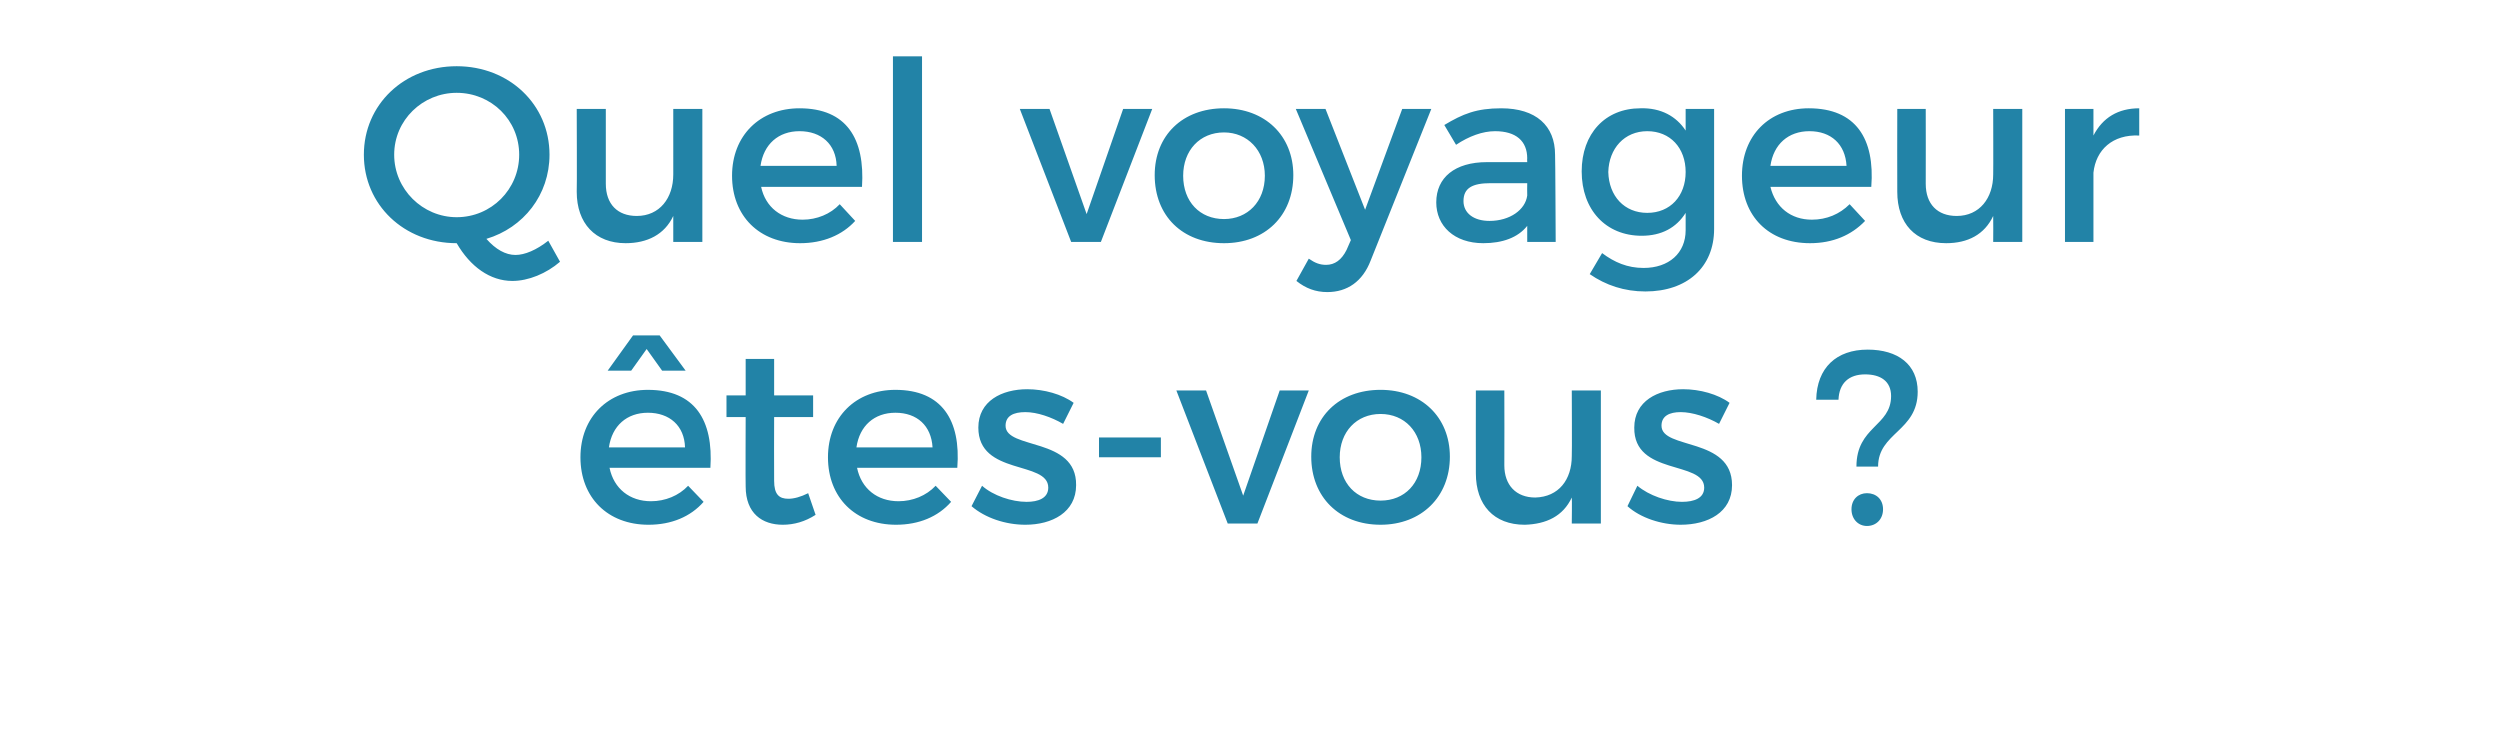
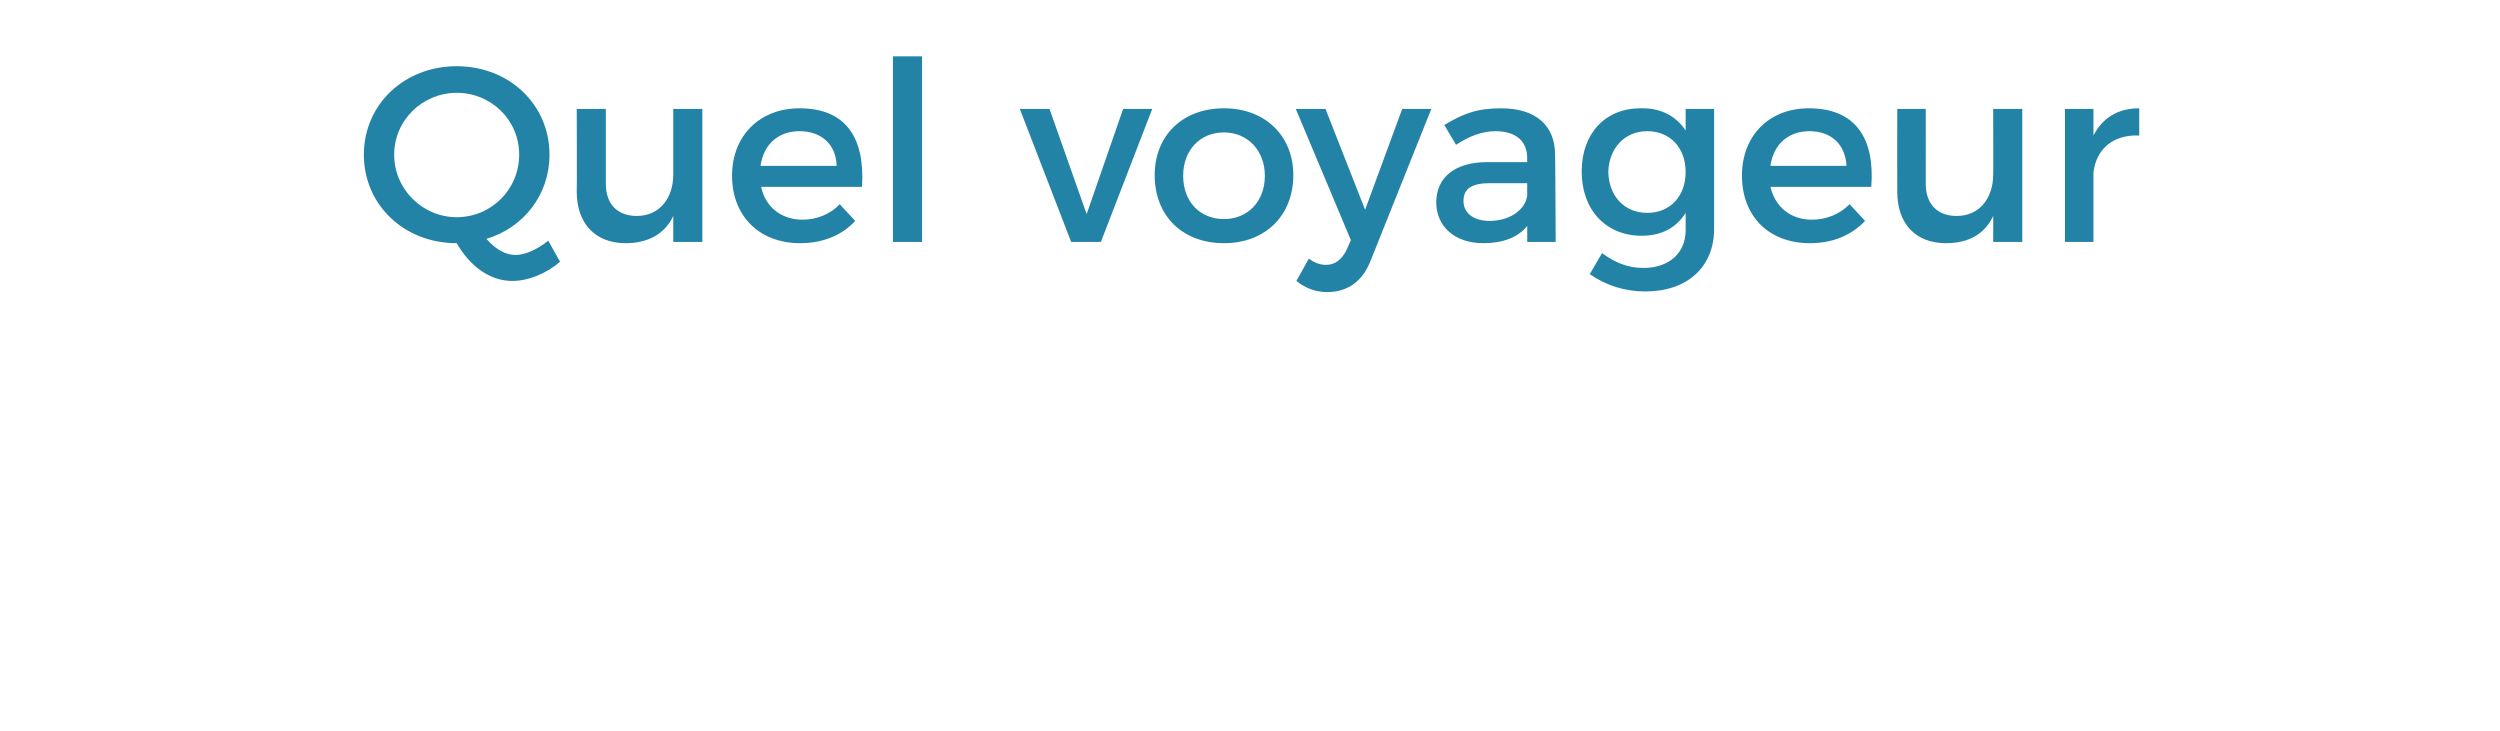
<svg xmlns="http://www.w3.org/2000/svg" version="1.1" width="404px" height="118.1px" viewBox="0 0 404 118.1">
  <desc>Quel voyageur tes-vous</desc>
  <defs />
  <g id="Polygon70858">
-     <path d="m102 59.9h-3.8l4.1-5.7h4.3l4.2 5.7H107l-2.5-3.5l-2.5 3.5zm12.8 15.7H98.5c.7 3.4 3.3 5.4 6.7 5.4c2.3 0 4.5-.9 6-2.5l2.5 2.6c-2.1 2.4-5.2 3.7-8.9 3.7c-6.6 0-11-4.4-11-10.9c0-6.5 4.5-10.9 10.9-10.9c7.6 0 10.6 4.9 10.1 12.6zm-4.1-3.3c-.1-3.5-2.5-5.6-6-5.6c-3.4 0-5.8 2.1-6.3 5.6h12.3zm21.1 10.9c-1.7 1.1-3.5 1.6-5.3 1.6c-3.3 0-6-1.8-6-6.2c-.04-.04 0-11.2 0-11.2h-3.1v-3.5h3.1V58h4.6v5.9h6.3v3.5h-6.3s-.03 10.31 0 10.3c0 2.2.8 2.9 2.3 2.9c.9 0 2-.3 3.2-.9l1.2 3.5zm22.9-7.6h-16.2c.7 3.4 3.3 5.4 6.7 5.4c2.3 0 4.5-.9 6-2.5l2.5 2.6c-2.1 2.4-5.2 3.7-8.9 3.7c-6.6 0-11-4.4-11-10.9c0-6.5 4.5-10.9 10.9-10.9c7.5 0 10.6 4.9 10 12.6zm-4-3.3c-.2-3.5-2.5-5.6-6-5.6c-3.4 0-5.8 2.1-6.3 5.6h12.3zm15-5.7c-1.9 0-3.2.6-3.2 2.2c0 3.9 11.5 1.8 11.4 9.6c0 4.4-3.9 6.4-8.2 6.4c-3.2 0-6.5-1.1-8.7-3l1.7-3.3c1.8 1.6 4.8 2.6 7.2 2.6c1.9 0 3.5-.6 3.5-2.3c0-4.4-11.3-1.9-11.3-9.7c0-4.3 3.8-6.2 7.9-6.2c2.7 0 5.6.8 7.5 2.2l-1.7 3.4c-1.9-1.1-4.2-1.9-6.1-1.9zm21.9 4.1v3.2h-10v-3.2h10zm7.3-7.6l6 17l5.9-17h4.7l-8.3 21.5h-4.8l-8.3-21.5h4.8zm39.4 10.7c0 6.5-4.6 11-11.2 11c-6.7 0-11.2-4.5-11.2-11c0-6.4 4.5-10.8 11.2-10.8c6.6 0 11.2 4.4 11.2 10.8zm-17.8.1c0 4.2 2.7 7 6.6 7c3.9 0 6.6-2.8 6.6-7c0-4.1-2.7-7-6.6-7c-3.9 0-6.6 2.9-6.6 7zm42.2-10.8v21.5H254s.05-4.18 0-4.2c-1.4 3-4.1 4.3-7.6 4.4c-5 0-7.9-3.2-7.9-8.3c-.02 0 0-13.4 0-13.4h4.6s.03 12.1 0 12.1c0 3.2 1.9 5.2 5 5.2c3.8-.1 5.9-2.9 5.9-6.7c.05.01 0-10.6 0-10.6h4.7zm12.9 3.5c-1.8 0-3.1.6-3.1 2.2c0 3.9 11.4 1.8 11.4 9.6c0 4.4-3.9 6.4-8.3 6.4c-3.1 0-6.5-1.1-8.6-3l1.6-3.3c1.9 1.6 4.9 2.6 7.2 2.6c2 0 3.6-.6 3.6-2.3c0-4.4-11.4-1.9-11.3-9.7c0-4.3 3.8-6.2 7.9-6.2c2.7 0 5.6.8 7.5 2.2l-1.7 3.4c-1.9-1.1-4.3-1.9-6.2-1.9zm30.2-10.1c4.9 0 8.1 2.4 8.1 6.8c0 6.4-6.4 6.6-6.4 12.1H300c0-6.5 5.6-6.5 5.6-11.4c0-2.4-1.7-3.5-4.2-3.5c-2.6 0-4.2 1.4-4.3 4.1h-3.6c.1-5.2 3.3-8.1 8.3-8.1zm2.5 25.8c0 1.6-1.1 2.7-2.6 2.7c-1.4 0-2.5-1.1-2.5-2.7c0-1.6 1.1-2.6 2.5-2.6c1.5 0 2.6 1 2.6 2.6z" stroke="none" fill="#2283a7" />
-   </g>
+     </g>
  <g id="Polygon70857">
    <path d="m90.5 42.3c-2.2 1.9-5.1 3.1-7.7 3.1c-3.6 0-6.8-2.3-9-6.1c-8.5 0-15-6.2-15-14.3c0-8.1 6.5-14.3 15-14.3c8.5 0 15 6.2 15 14.3c0 6.5-4.2 11.8-10.2 13.6c1.5 1.7 3.1 2.6 4.7 2.6c1.5 0 3.4-.8 5.3-2.3l1.9 3.4zm-16.7-7.2c5.6 0 10.1-4.5 10.1-10.1c0-5.6-4.5-10-10.1-10c-5.5 0-10.1 4.4-10.1 10c0 5.6 4.6 10.1 10.1 10.1zm39.7-17.5v21.5h-4.7v-4.2c-1.4 3-4.2 4.4-7.7 4.4c-4.9 0-7.9-3.2-7.9-8.3c.05.01 0-13.4 0-13.4h4.7v12.1c0 3.3 1.9 5.2 5 5.2c3.7 0 5.9-2.9 5.9-6.7V17.6h4.7zm25.8 12.6H123c.7 3.3 3.3 5.3 6.7 5.3c2.3 0 4.5-.9 6-2.5l2.5 2.7c-2.1 2.3-5.2 3.6-8.9 3.6c-6.6 0-11-4.4-11-10.9c0-6.5 4.5-10.9 10.9-10.9c7.6 0 10.6 4.9 10.1 12.7zm-4.1-3.4c-.1-3.5-2.5-5.6-6-5.6c-3.4 0-5.8 2.1-6.3 5.6h12.3zM149 9.1v30h-4.7v-30h4.7zm20.6 8.5l6 17l5.9-17h4.7l-8.3 21.5h-4.8l-8.3-21.5h4.8zM209 28.3c0 6.6-4.6 11-11.2 11c-6.7 0-11.2-4.4-11.2-11c0-6.4 4.5-10.8 11.2-10.8c6.6 0 11.2 4.4 11.2 10.8zm-17.8.1c0 4.2 2.7 7 6.6 7c3.8 0 6.6-2.8 6.6-7c0-4.1-2.8-7-6.6-7c-3.9 0-6.6 2.9-6.6 7zm23.3 18.8c-1.9 0-3.5-.6-5-1.8l2-3.6c1 .7 1.8 1 2.8 1c1.4 0 2.5-.8 3.3-2.4l.7-1.6l-8.9-21.2h4.8l6.4 16.3l6-16.3h4.7l-9.8 24.5c-1.3 3.4-3.8 5.1-7 5.1zm32.3-8.1v-2.6c-1.5 1.9-4 2.8-7.1 2.8c-4.7 0-7.6-2.8-7.6-6.6c0-4 3-6.5 8.2-6.5h6.5s-.03-.65 0-.6c0-2.8-1.8-4.4-5.2-4.4c-2 0-4.2.8-6.3 2.2l-1.9-3.2c3-1.8 5.2-2.7 9.2-2.7c5.6 0 8.7 2.8 8.7 7.5c.04.03.1 14.1.1 14.1h-4.6zm0-7.5c-.03-.02 0-2 0-2h-5.9c-3 0-4.4.8-4.4 2.9c0 1.9 1.6 3.2 4.2 3.2c3.3 0 5.8-1.8 6.1-4.1zm30.2-14V37c0 6.2-4.4 10.1-11.1 10.1c-3.4 0-6.4-1-9-2.8l2-3.4c2 1.5 4.1 2.4 6.7 2.4c4.1 0 6.8-2.4 6.8-6.1v-2.8c-1.5 2.4-3.9 3.7-7.1 3.7c-5.8 0-9.7-4.2-9.7-10.4c0-6.1 3.8-10.2 9.5-10.2c3.3-.1 5.8 1.3 7.3 3.6v-3.5h4.6zm-4.6 10.2c0-3.9-2.5-6.6-6.2-6.6c-3.7 0-6.2 2.8-6.3 6.6c.1 3.9 2.6 6.6 6.3 6.6c3.7 0 6.2-2.7 6.2-6.6zm30 2.4h-16.3c.8 3.3 3.3 5.3 6.7 5.3c2.4 0 4.5-.9 6.1-2.5l2.5 2.7c-2.2 2.3-5.2 3.6-8.9 3.6c-6.7 0-11-4.4-11-10.9c0-6.5 4.4-10.9 10.8-10.9c7.6 0 10.7 4.9 10.1 12.7zm-4-3.4c-.2-3.5-2.5-5.6-6-5.6c-3.4 0-5.8 2.1-6.3 5.6h12.3zm28.4-9.2v21.5h-4.7s.03-4.17 0-4.2c-1.4 3-4.1 4.4-7.6 4.4c-5 0-7.9-3.2-7.9-8.3c-.03.01 0-13.4 0-13.4h4.6s.02 12.12 0 12.1c0 3.3 1.9 5.2 5 5.2c3.7 0 5.9-2.9 5.9-6.7c.03.02 0-10.6 0-10.6h4.7zm18.9-.1v4.4c-4.3-.2-7 2.3-7.4 6v11.2h-4.6V17.6h4.6v4.3c1.5-2.9 4-4.4 7.4-4.4z" stroke="none" fill="#2283a7" />
  </g>
</svg>